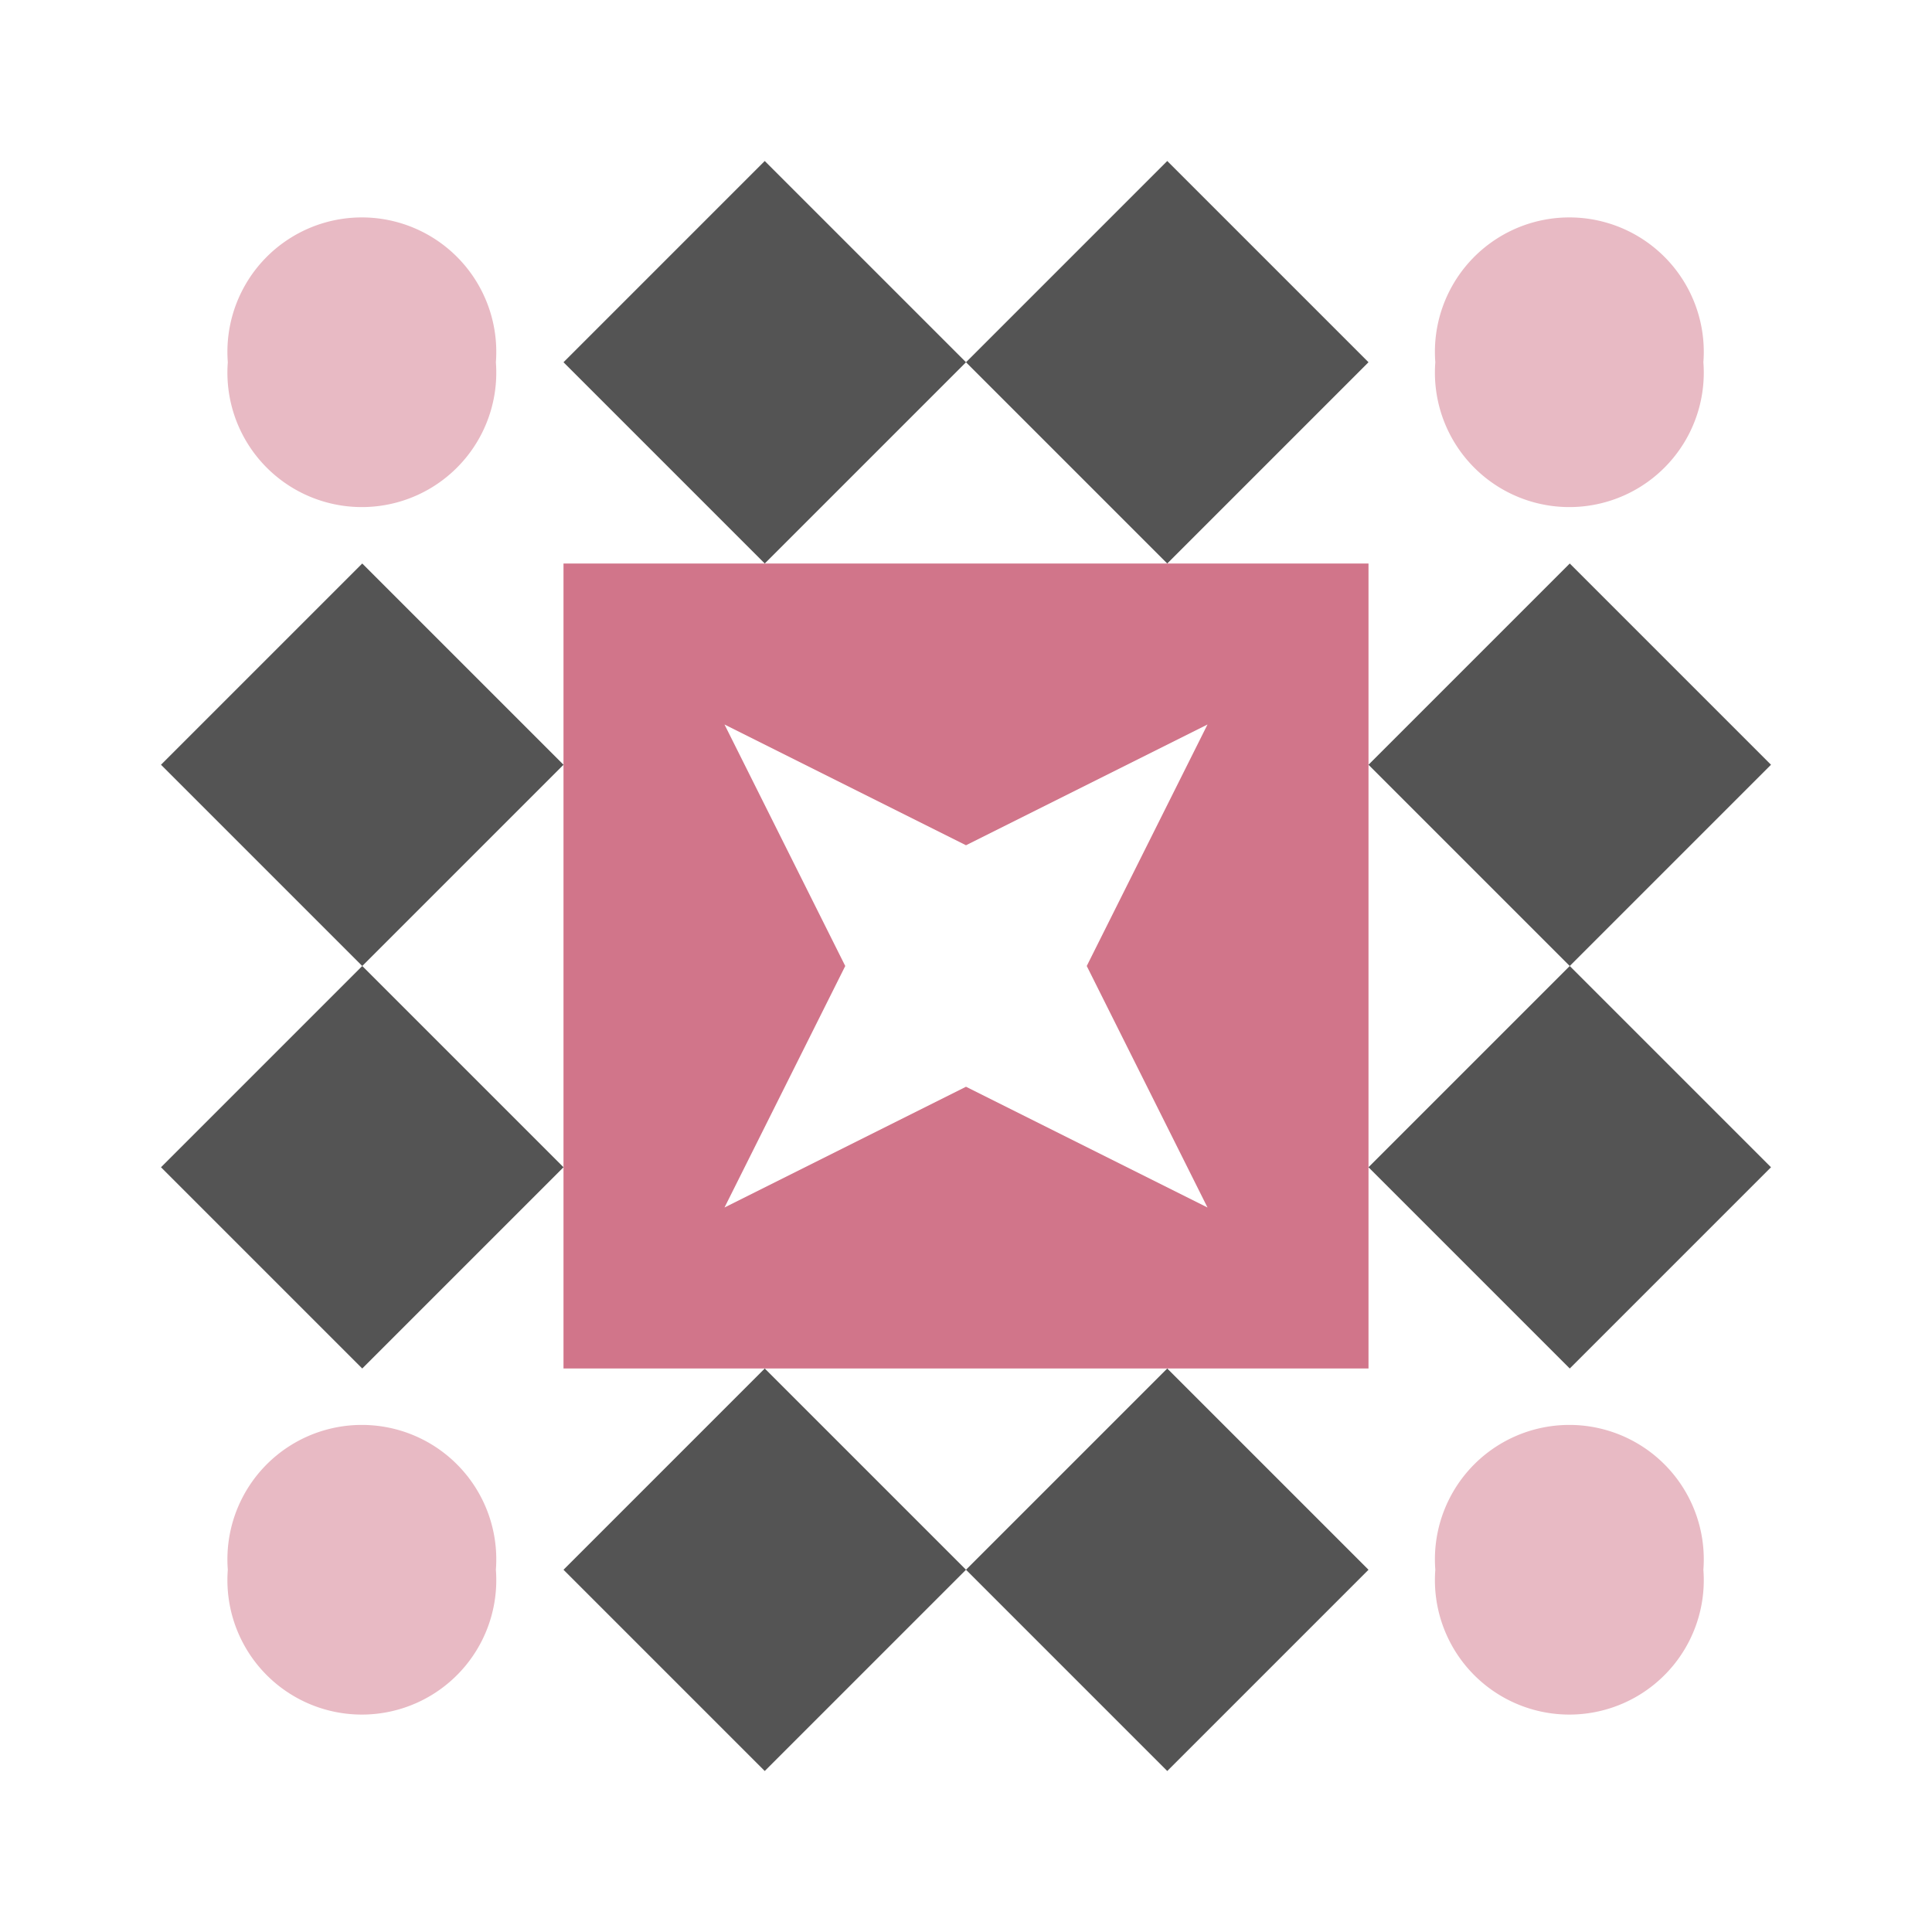
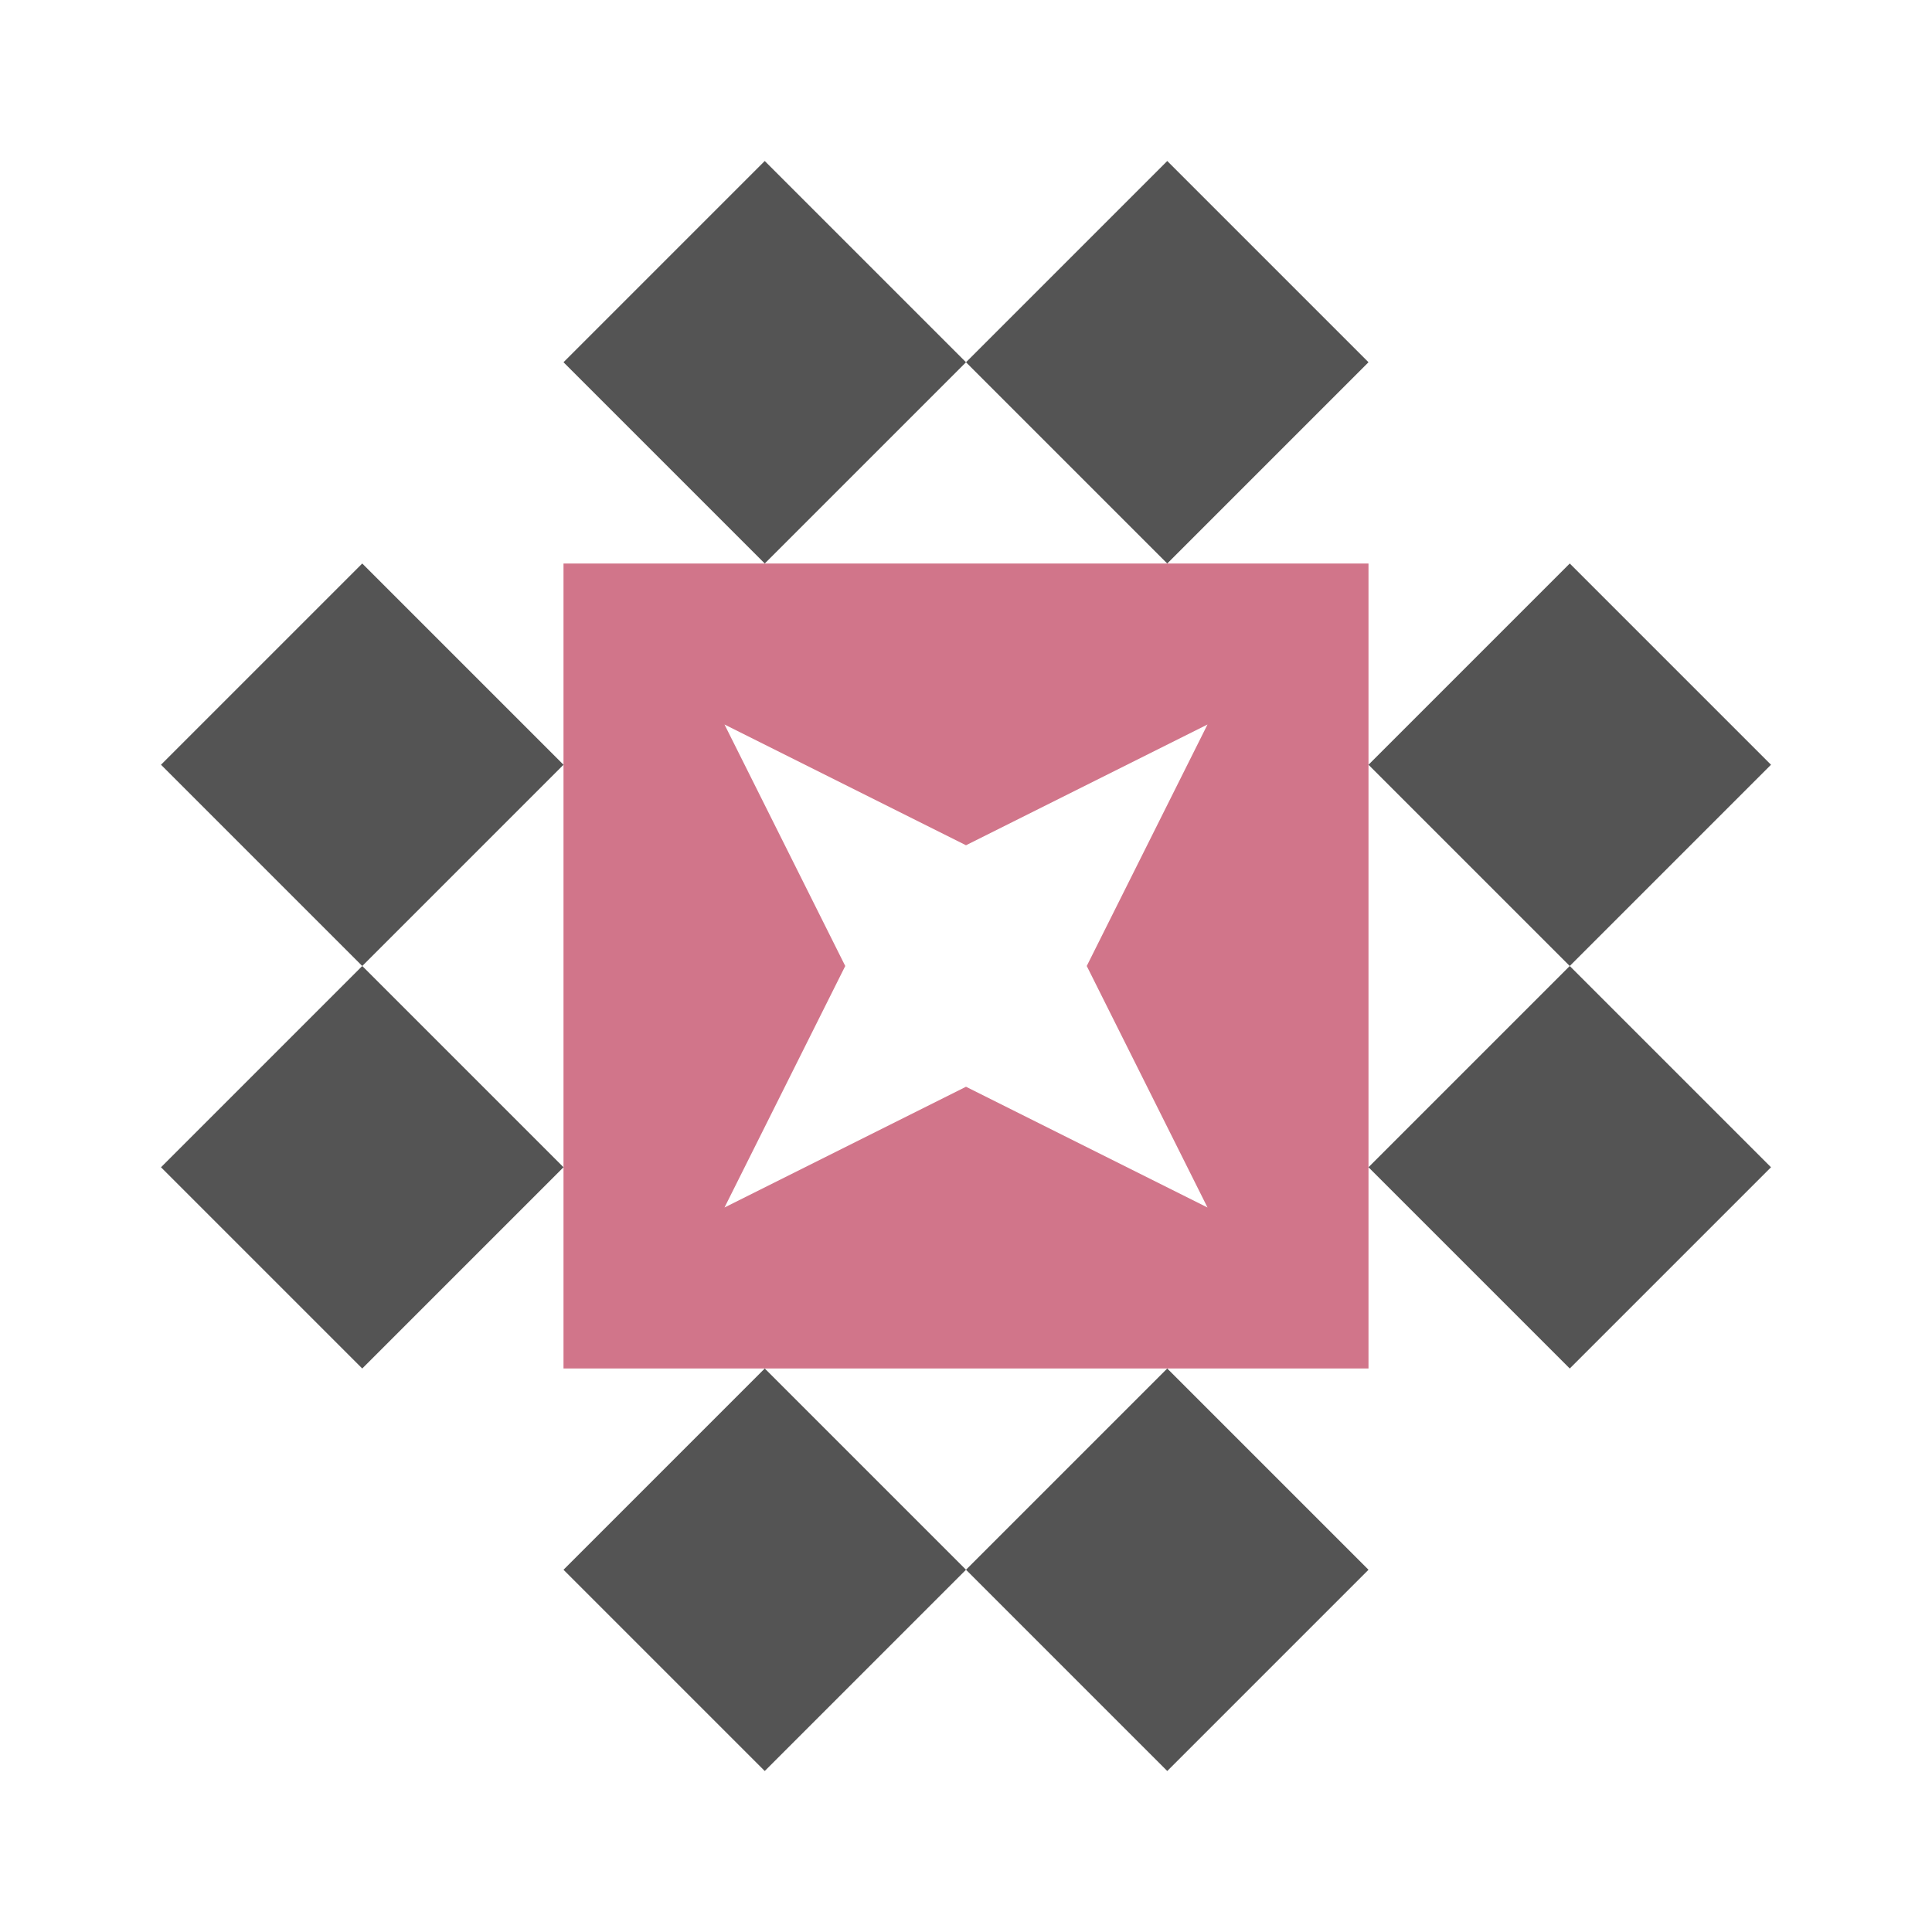
<svg xmlns="http://www.w3.org/2000/svg" width="240" height="240" viewBox="0 0 240 240">
  <path fill="#545454" d="M95 70L70 45L95 20L120 45ZM120 45L145 20L170 45L145 70ZM145 170L170 195L145 220L120 195ZM120 195L95 220L70 195L95 170ZM45 120L20 95L45 70L70 95ZM170 95L195 70L220 95L195 120ZM195 120L220 145L195 170L170 145ZM70 145L45 170L20 145L45 120Z" />
-   <path fill="#e8bac4" d="M28.3 45a16.7,16.7 0 1,1 33.3,0a16.7,16.7 0 1,1 -33.3,0M178.3 45a16.7,16.7 0 1,1 33.3,0a16.7,16.7 0 1,1 -33.3,0M178.3 195a16.7,16.7 0 1,1 33.3,0a16.7,16.7 0 1,1 -33.3,0M28.3 195a16.7,16.7 0 1,1 33.3,0a16.7,16.7 0 1,1 -33.3,0" />
  <path fill="#d1758a" d="M70 70L120 70L120 105L90 90L105 120L70 120ZM170 70L170 120L135 120L150 90L120 105L120 70ZM170 170L120 170L120 135L150 150L135 120L170 120ZM70 170L70 120L105 120L90 150L120 135L120 170Z" />
</svg>